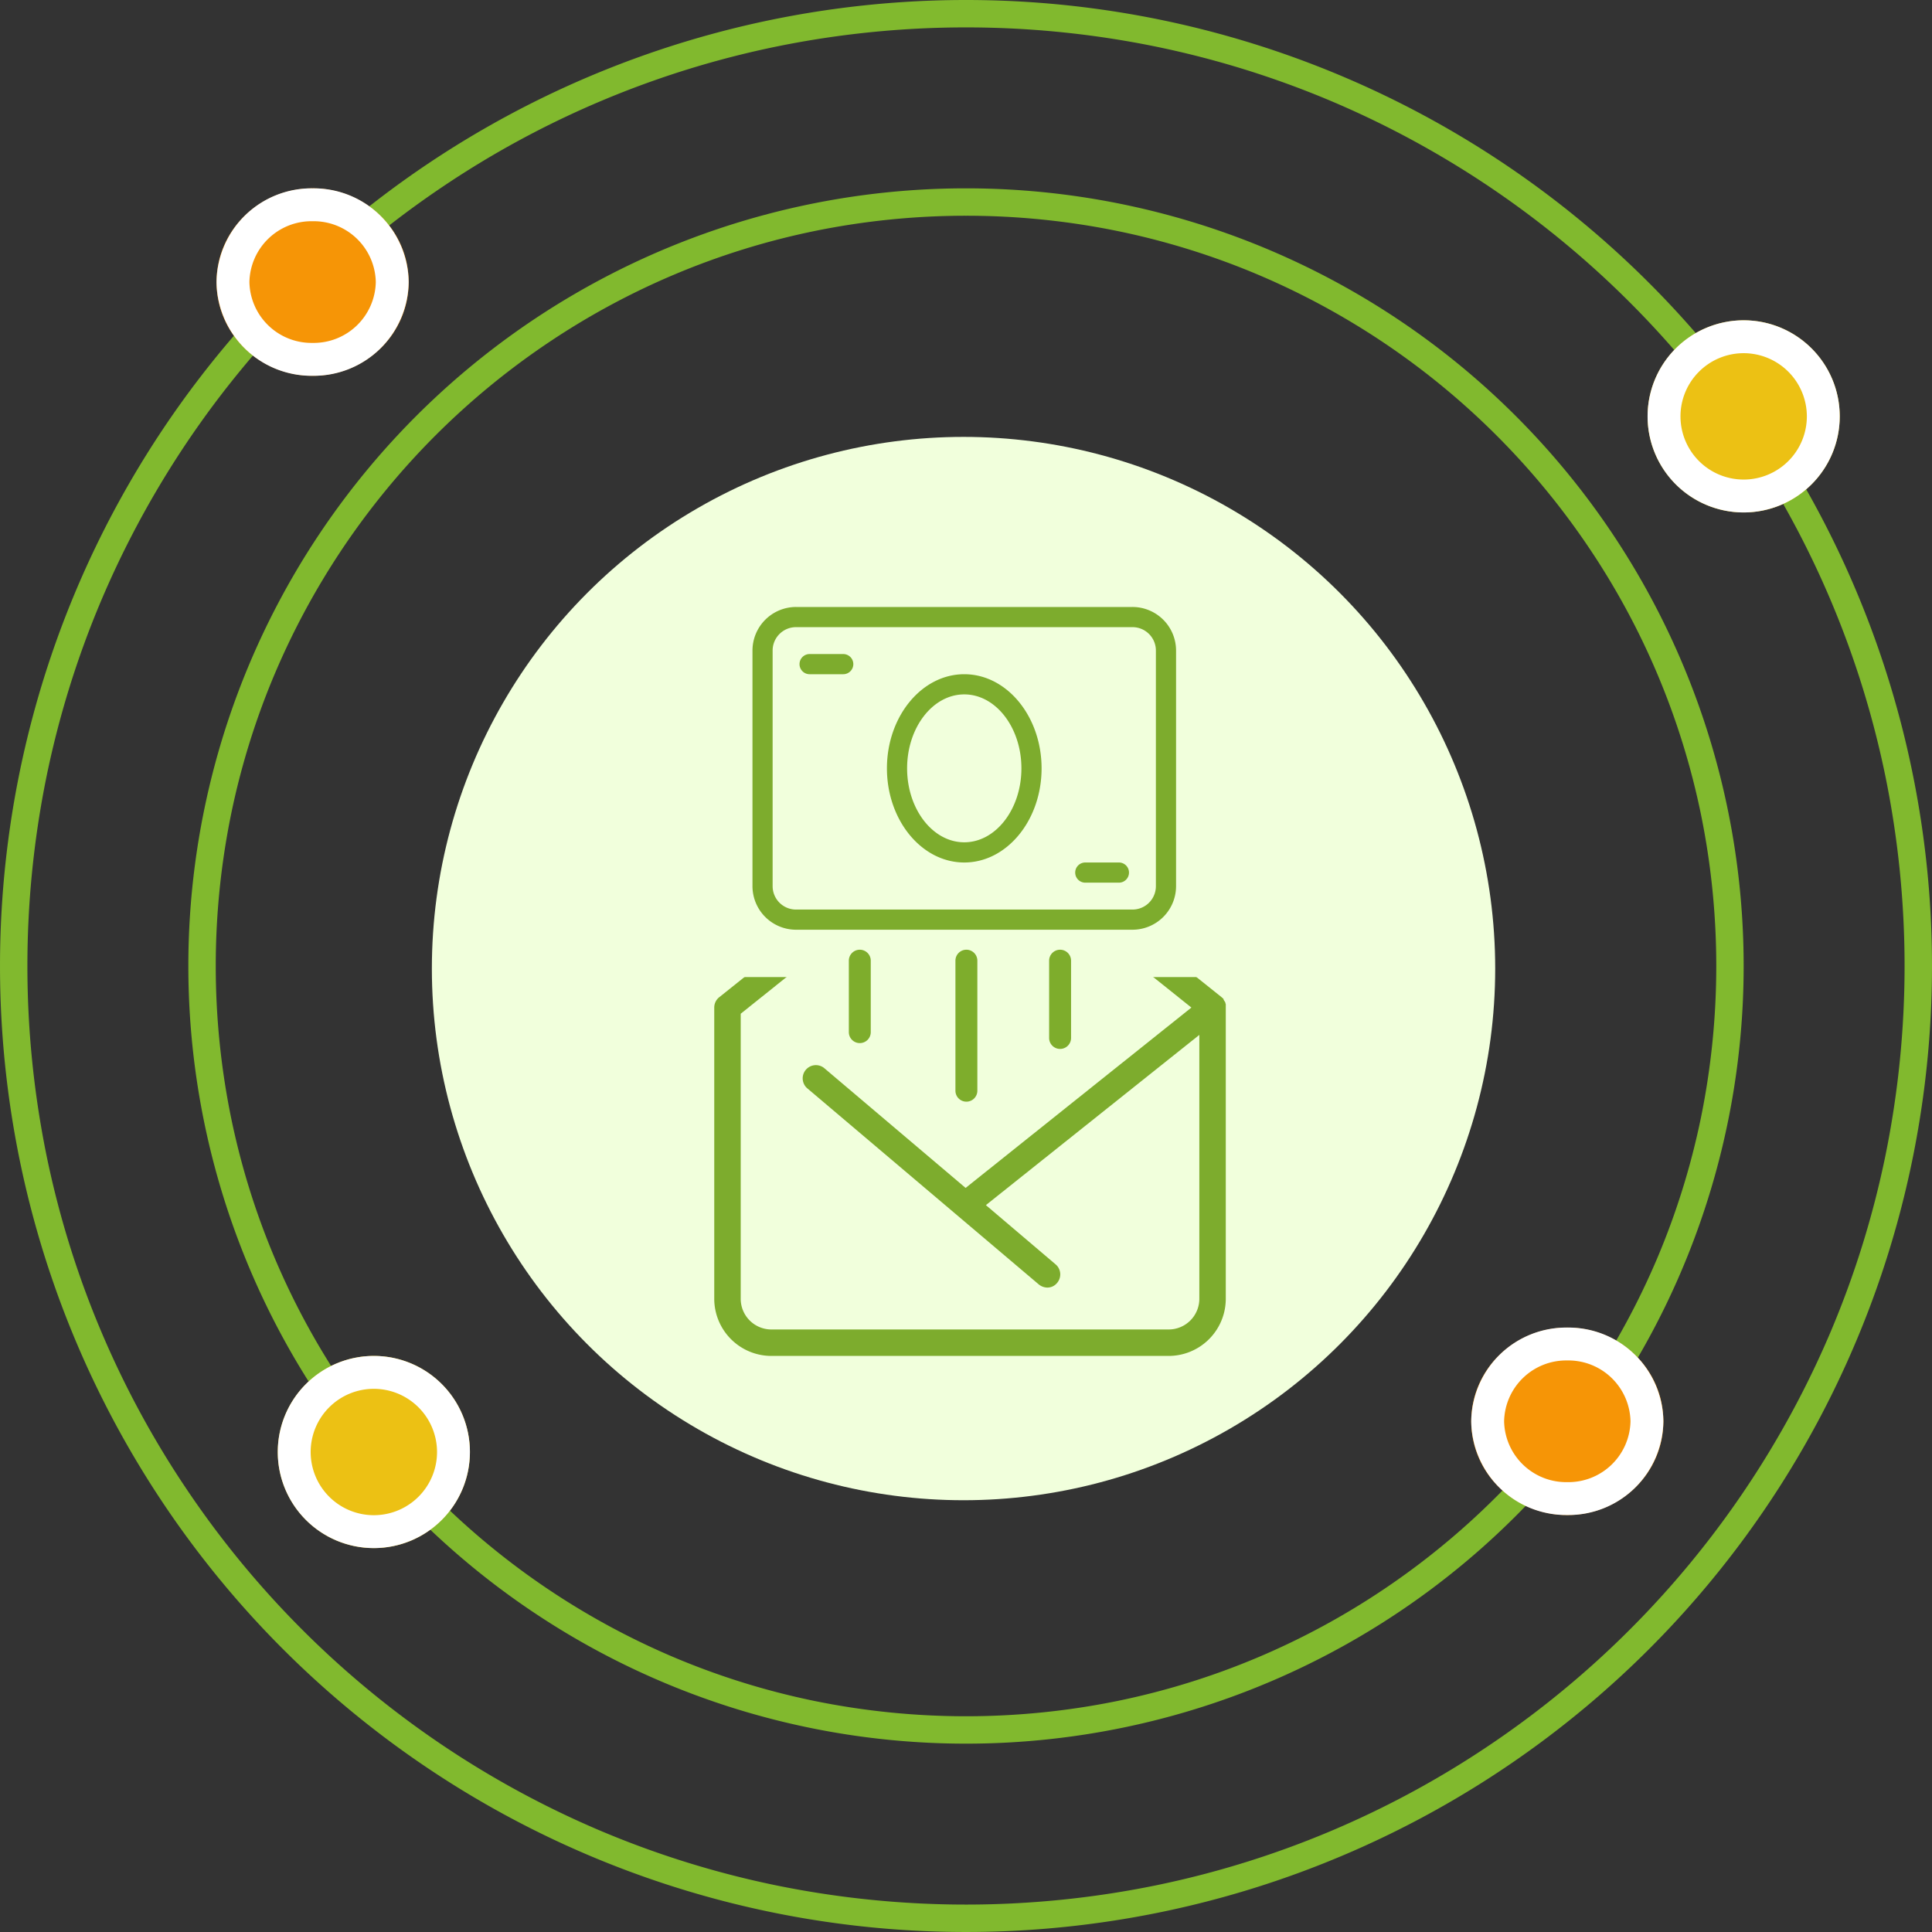
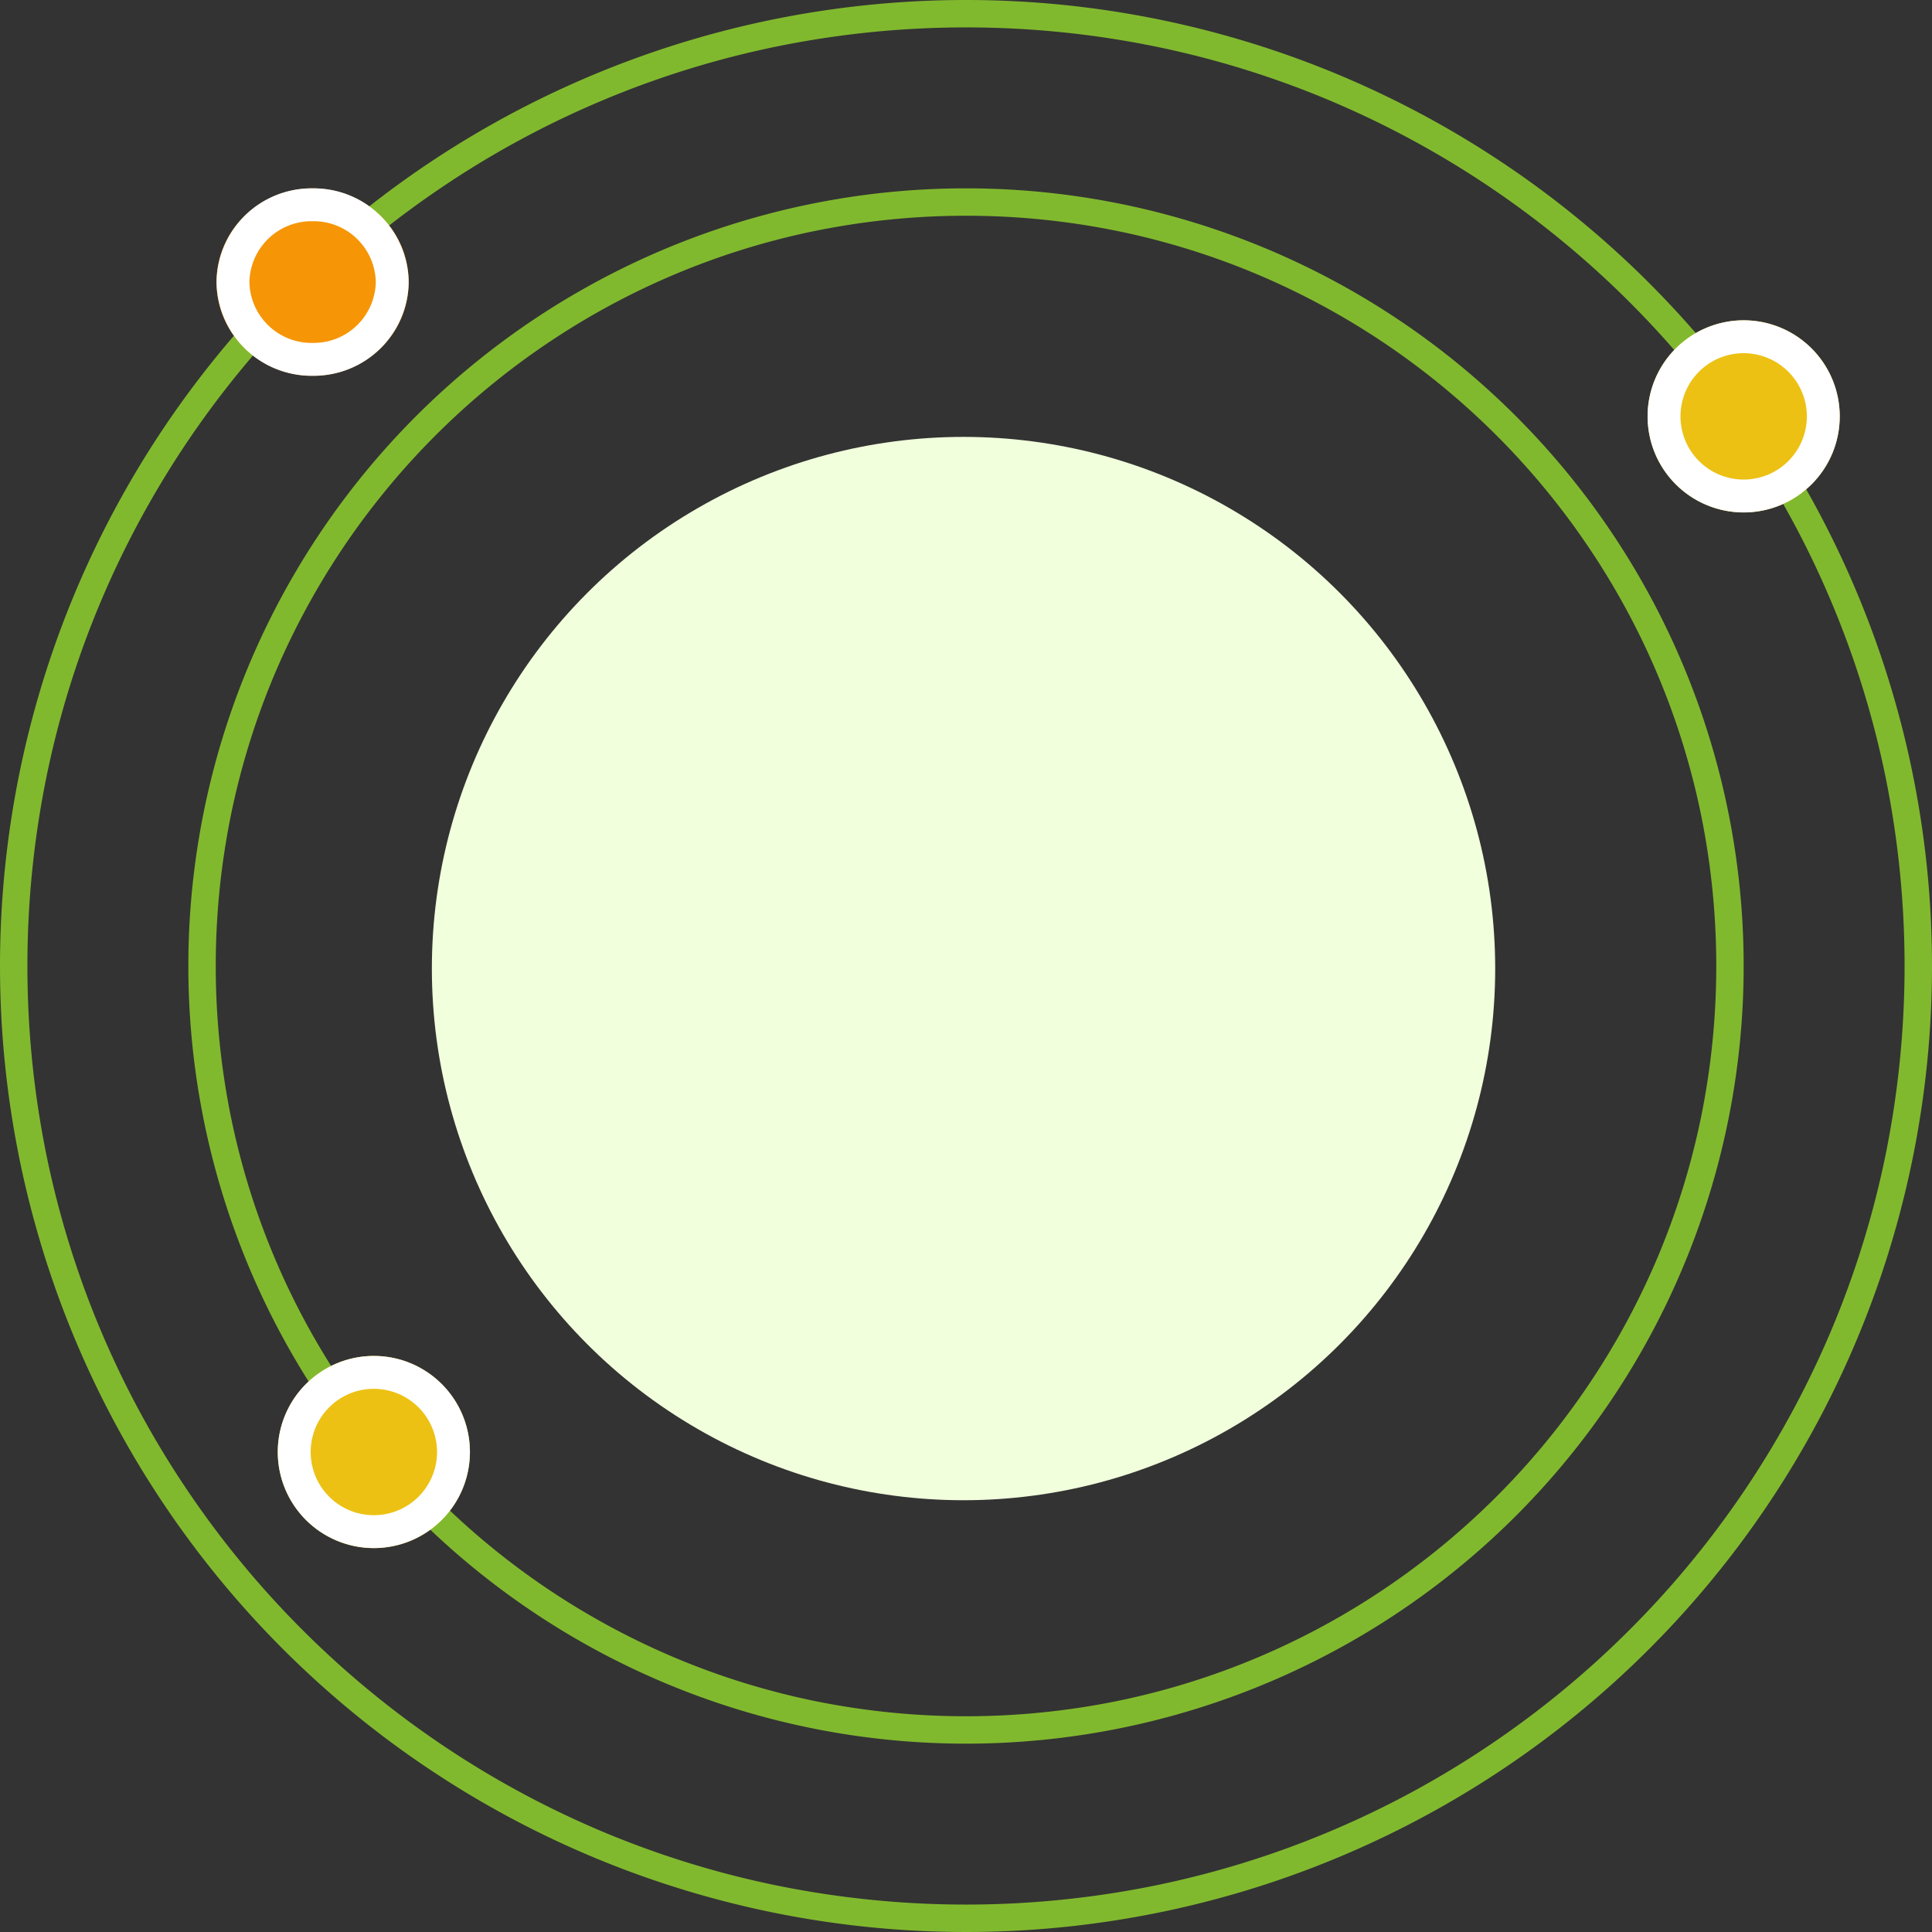
<svg xmlns="http://www.w3.org/2000/svg" width="352.483" height="352.483" viewBox="0 0 352.483 352.483">
  <rect x="0" y="0" width="352.483" height="352.483" fill="#333333" stroke="none" />
  <defs>
    <clipPath id="a">
-       <rect width="99.455" height="141.891" transform="translate(0 12)" fill="#f1ffdc" />
-     </clipPath>
+       </clipPath>
  </defs>
  <g transform="translate(-1194.209 -1761.291)">
    <circle cx="97" cy="97" r="97" transform="translate(1273 1841)" fill="#f1ffdc" />
    <g transform="translate(35.02 31.02)">
      <path d="M141.88,5a137.917,137.917,0,0,0-27.591,2.781A136.1,136.1,0,0,0,65.353,28.374,137.294,137.294,0,0,0,15.755,88.6a136.155,136.155,0,0,0-7.974,25.687,138.263,138.263,0,0,0,0,55.183,136.1,136.1,0,0,0,20.593,48.936,137.294,137.294,0,0,0,60.228,49.6,136.155,136.155,0,0,0,25.687,7.974,138.263,138.263,0,0,0,55.183,0,136.1,136.1,0,0,0,48.936-20.593,137.294,137.294,0,0,0,49.6-60.228,136.154,136.154,0,0,0,7.974-25.687,138.263,138.263,0,0,0,0-55.183,136.1,136.1,0,0,0-20.593-48.936,137.294,137.294,0,0,0-60.228-49.6,136.154,136.154,0,0,0-25.687-7.974A137.917,137.917,0,0,0,141.88,5m0-5A141.88,141.88,0,1,1,0,141.88,141.88,141.88,0,0,1,141.88,0Z" transform="translate(1193.551 1764.632)" fill="#81b92e" />
      <g transform="translate(1285.703 1823.763)">
        <g transform="translate(0 0)">
          <g clip-path="url(#a)">
            <path d="M3.948,145.612a10.439,10.439,0,0,0,10.459,10.459H86.816a10.438,10.438,0,0,0,10.459-10.459V91.95c0-.081-.081-.241-.081-.322s0-.08-.08-.161c-.081-.161-.161-.241-.241-.4v-.081c-.081-.161-.241-.241-.4-.4L57.209,59.2a10.407,10.407,0,0,0-13.034,0L4.914,90.582a2.4,2.4,0,0,0-.966,1.931ZM8.776,93.639l38.3-30.653a5.469,5.469,0,0,1,7,0L91,92.513,49.808,125.419,23.982,103.535A2.406,2.406,0,0,0,21,107.316l42.078,35.642a2.555,2.555,0,0,0,1.609.643,2.28,2.28,0,0,0,1.769-.8,2.4,2.4,0,0,0-.161-3.378L53.508,128.557,92.448,97.5v48.111a5.6,5.6,0,0,1-5.633,5.633H14.407a5.6,5.6,0,0,1-5.632-5.633Z" transform="translate(-0.151 -2.181)" fill="#7dac2d" />
            <path d="M94.326,84.77H5.13A5.129,5.129,0,0,1,0,79.641V5.129A5.129,5.129,0,0,1,5.13,0h89.2a5.128,5.128,0,0,1,5.129,5.128V79.641a5.128,5.128,0,0,1-5.129,5.129" transform="translate(0 0)" fill="#f1ffdc" />
            <path d="M19.17,17.469A7.957,7.957,0,0,0,11.2,25.442V68.378a7.957,7.957,0,0,0,7.973,7.973H80.507a7.958,7.958,0,0,0,7.974-7.973V25.442a7.958,7.958,0,0,0-7.974-7.973Zm0,3.679H80.507A4.268,4.268,0,0,1,84.8,25.442V68.378a4.267,4.267,0,0,1-4.294,4.293H19.17a4.267,4.267,0,0,1-4.293-4.293V25.442a4.267,4.267,0,0,1,4.293-4.294m2.454,4.907a1.84,1.84,0,1,0,0,3.68h6.134a1.84,1.84,0,0,0,0-3.68Zm28.215,3.68c-7.79,0-14.108,7.728-14.108,17.174S42.05,64.085,49.839,64.085,63.946,56.357,63.946,46.91,57.629,29.736,49.839,29.736m0,3.68c5.765,0,10.427,6.072,10.427,13.493S55.6,60.4,49.839,60.4,39.412,54.332,39.412,46.91s4.662-13.493,10.427-13.493M71.92,64.085a1.84,1.84,0,0,0,0,3.68h6.134a1.84,1.84,0,1,0,0-3.68Z" transform="translate(-0.429 -0.22)" fill="#7dac2d" />
            <path d="M0,15.037a2,2,0,0,1-2-2V0A2,2,0,0,1,0-2,2,2,0,0,1,2,0V13.037A2,2,0,0,1,0,15.037Z" transform="translate(30.352 81.779)" fill="#7ead2c" />
            <path d="M0,25.722a2,2,0,0,1-2-2V0A2,2,0,0,1,0-2,2,2,0,0,1,2,0V23.722A2,2,0,0,1,0,25.722Z" transform="translate(49.799 81.779)" fill="#7ead2c" />
            <path d="M0,16.1a2,2,0,0,1-2-2V0A2,2,0,0,1,0-2,2,2,0,0,1,2,0V14.1A2,2,0,0,1,0,16.1Z" transform="translate(66.895 81.779)" fill="#7ead2c" />
          </g>
        </g>
      </g>
      <circle cx="17.528" cy="17.528" r="17.528" transform="translate(1209.867 1977.654)" fill="#ecc114" />
      <path d="M17.528,6A11.528,11.528,0,1,0,29.057,17.528,11.541,11.541,0,0,0,17.528,6m0-6A17.528,17.528,0,1,1,0,17.528,17.528,17.528,0,0,1,17.528,0Z" transform="translate(1209.867 1977.654)" fill="#fff" />
      <path d="M176.241,5a172.532,172.532,0,0,0-34.516,3.479A170.276,170.276,0,0,0,80.5,34.242a171.756,171.756,0,0,0-62.047,75.346,170.342,170.342,0,0,0-9.976,32.137,172.96,172.96,0,0,0,0,69.033,170.276,170.276,0,0,0,25.763,61.223,171.756,171.756,0,0,0,75.346,62.047A170.342,170.342,0,0,0,141.725,344a172.96,172.96,0,0,0,69.033,0,170.276,170.276,0,0,0,61.223-25.763,171.756,171.756,0,0,0,62.047-75.346A170.341,170.341,0,0,0,344,210.758a172.96,172.96,0,0,0,0-69.033A170.276,170.276,0,0,0,318.24,80.5a171.756,171.756,0,0,0-75.346-62.047,170.341,170.341,0,0,0-32.137-9.976A172.532,172.532,0,0,0,176.241,5m0-5A176.241,176.241,0,1,1,0,176.241,176.241,176.241,0,0,1,176.241,0Z" transform="translate(1159.19 1730.271)" fill="#81b92e" />
      <ellipse cx="17.528" cy="17.101" rx="17.528" ry="17.101" transform="translate(1198.693 1764.632)" fill="#f69506" />
      <path d="M17.528,6A11.333,11.333,0,0,0,6,17.1,11.333,11.333,0,0,0,17.528,28.2,11.333,11.333,0,0,0,29.057,17.1,11.333,11.333,0,0,0,17.528,6m0-6A17.318,17.318,0,0,1,35.057,17.1,17.318,17.318,0,0,1,17.528,34.2,17.318,17.318,0,0,1,0,17.1,17.318,17.318,0,0,1,17.528,0Z" transform="translate(1198.693 1764.632)" fill="#fff" />
-       <ellipse cx="17.528" cy="17.101" rx="17.528" ry="17.101" transform="translate(1427.607 1972.479)" fill="#f69506" />
-       <path d="M17.528,6A11.333,11.333,0,0,0,6,17.1,11.333,11.333,0,0,0,17.528,28.2,11.333,11.333,0,0,0,29.057,17.1,11.333,11.333,0,0,0,17.528,6m0-6A17.318,17.318,0,0,1,35.057,17.1,17.318,17.318,0,0,1,17.528,34.2,17.318,17.318,0,0,1,0,17.1,17.318,17.318,0,0,1,17.528,0Z" transform="translate(1427.607 1972.479)" fill="#fff" />
      <circle cx="17.528" cy="17.528" r="17.528" transform="translate(1459.783 1788.707)" fill="#ecc114" />
-       <path d="M17.528,6A11.528,11.528,0,1,0,29.057,17.528,11.541,11.541,0,0,0,17.528,6m0-6A17.528,17.528,0,1,1,0,17.528,17.528,17.528,0,0,1,17.528,0Z" transform="translate(1459.783 1788.707)" fill="#fff" />
+       <path d="M17.528,6A11.528,11.528,0,1,0,29.057,17.528,11.541,11.541,0,0,0,17.528,6m0-6A17.528,17.528,0,1,1,0,17.528,17.528,17.528,0,0,1,17.528,0" transform="translate(1459.783 1788.707)" fill="#fff" />
    </g>
  </g>
</svg>